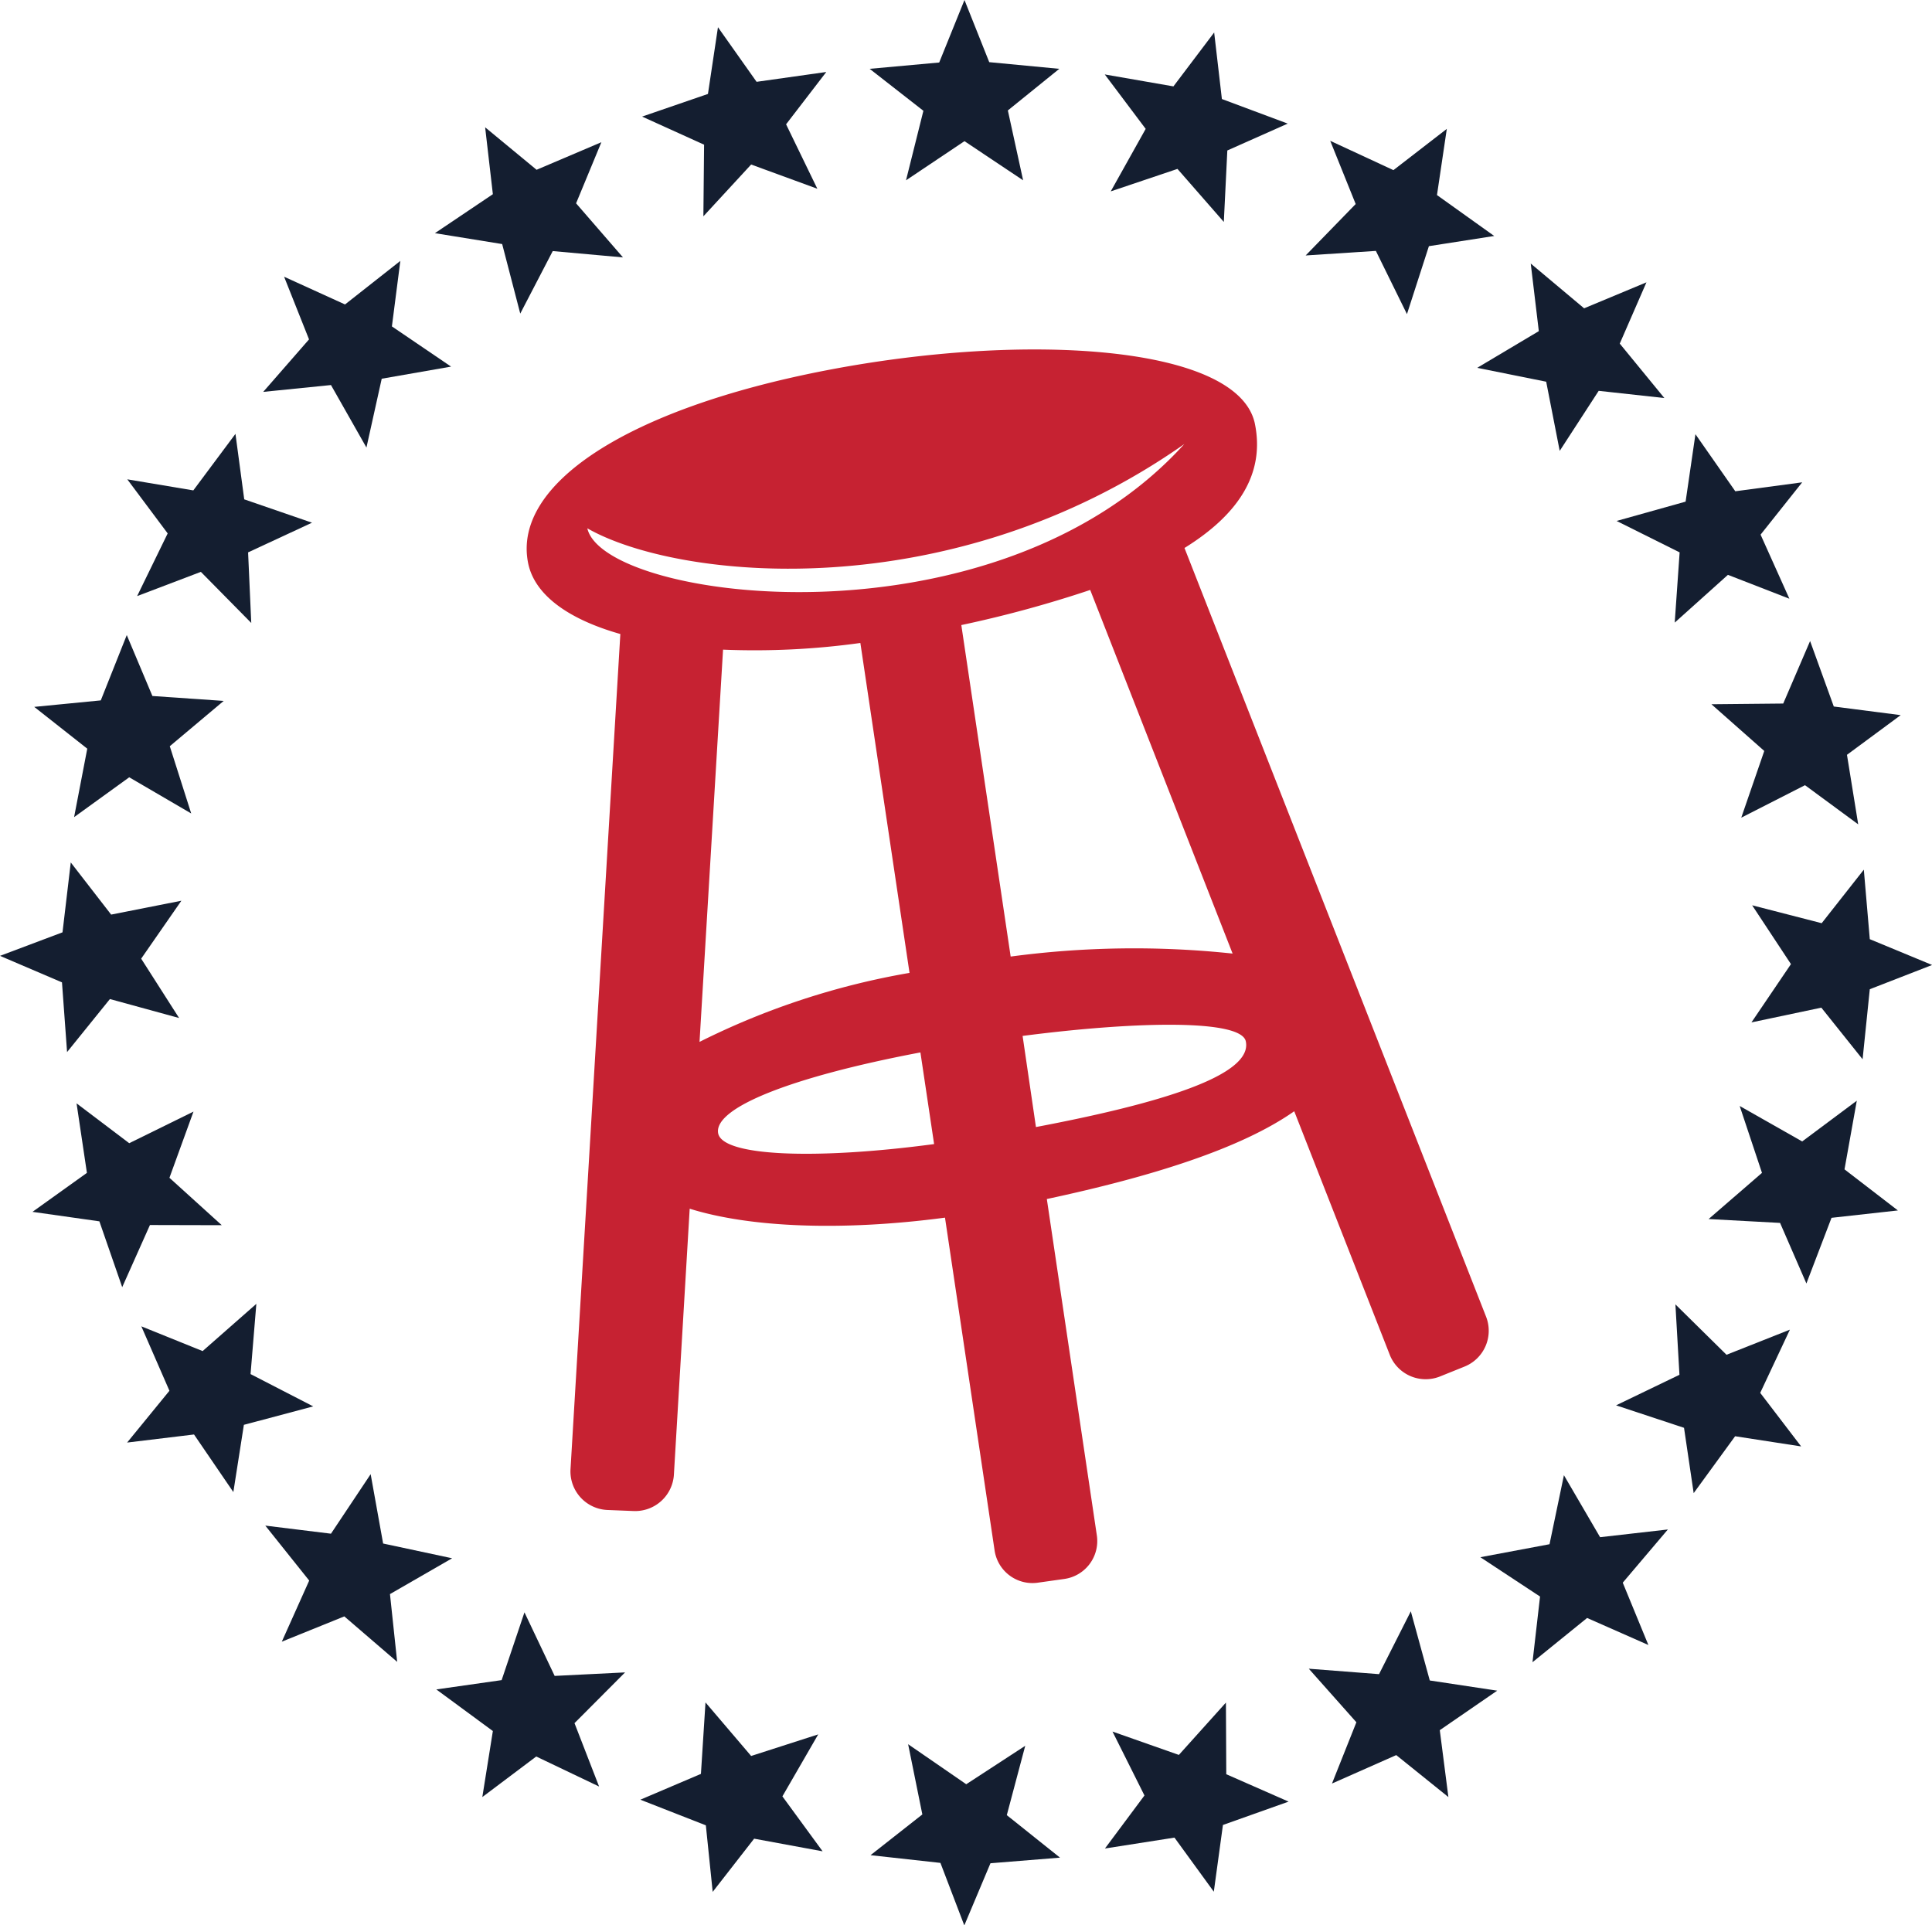
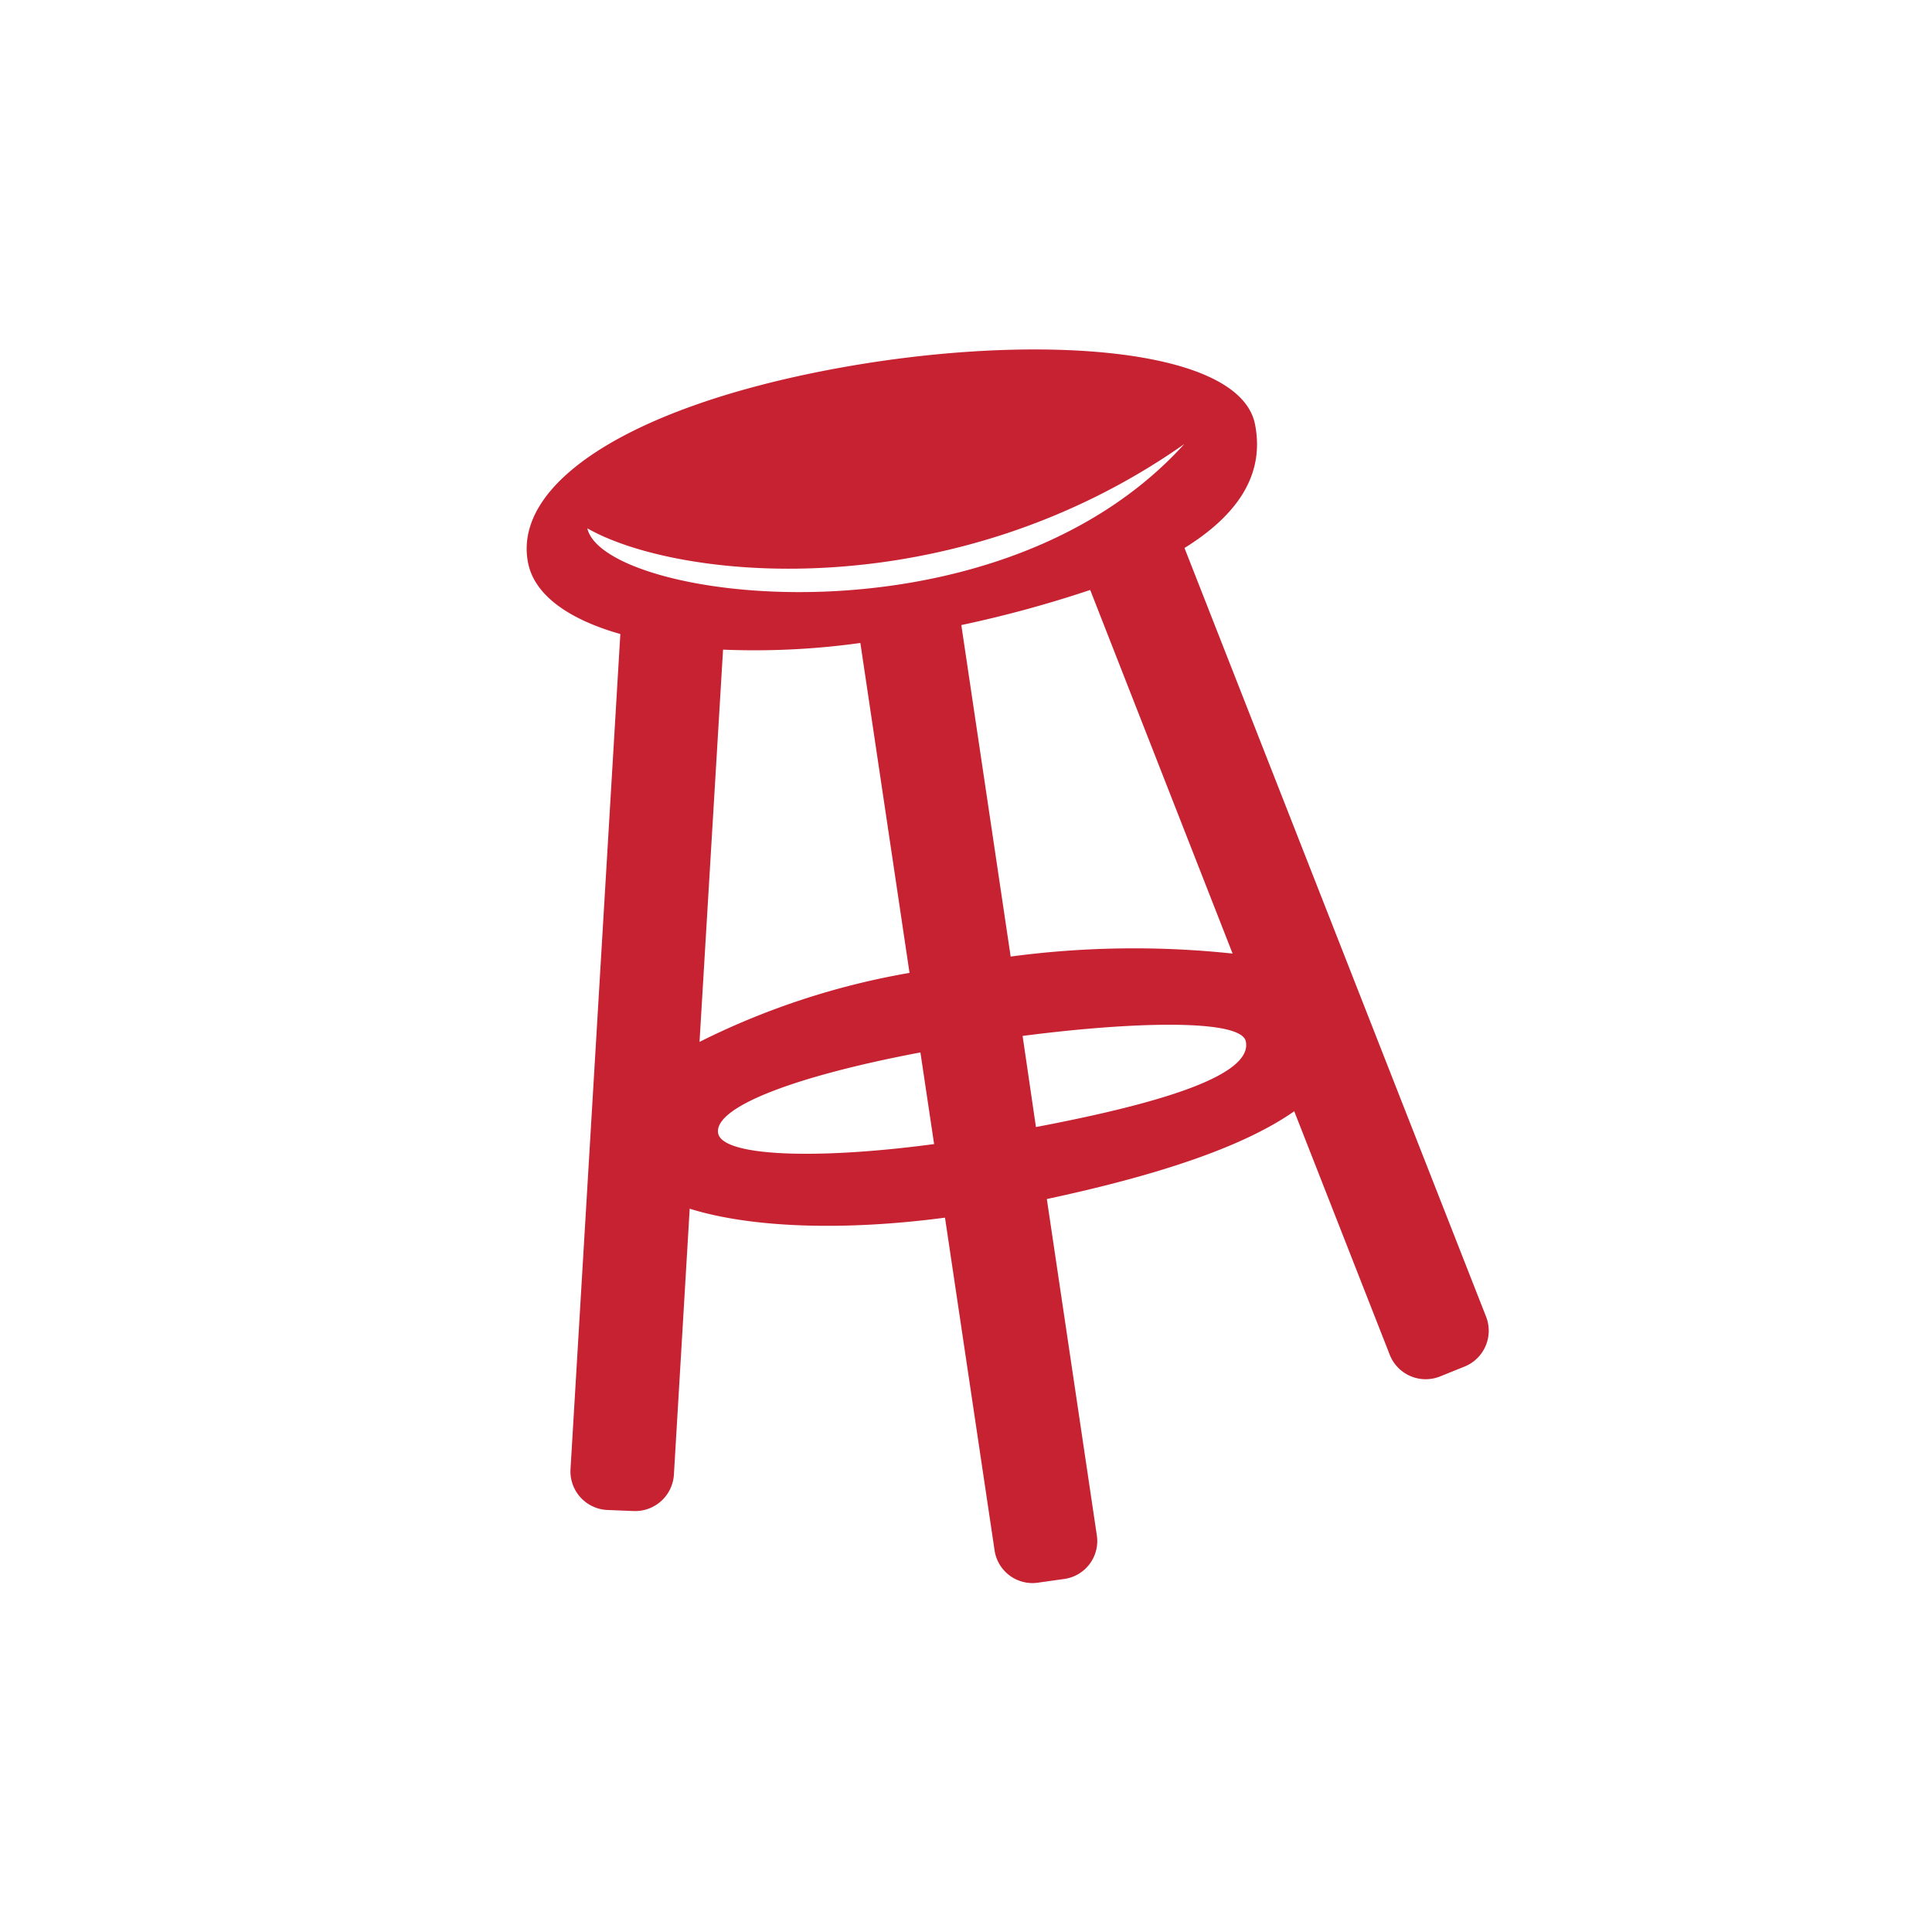
<svg xmlns="http://www.w3.org/2000/svg" xmlns:ns1="http://www.inkscape.org/namespaces/inkscape" xmlns:ns2="http://sodipodi.sourceforge.net/DTD/sodipodi-0.dtd" width="120.816mm" height="120.399mm" viewBox="0 0 120.816 120.399" version="1.1" id="svg5" ns1:version="1.1.2 (b8e25be833, 2022-02-05)" ns2:docname="Barstool Sports (Icon).svg">
  <ns2:namedview id="namedview7" pagecolor="#ffffff" bordercolor="#666666" borderopacity="1.0" ns1:pageshadow="2" ns1:pageopacity="0.0" ns1:pagecheckerboard="0" ns1:document-units="mm" showgrid="false" ns1:zoom="0.32026164" ns1:cx="953.90755" ns1:cy="443.38747" ns1:window-width="1920" ns1:window-height="1017" ns1:window-x="-8" ns1:window-y="-8" ns1:window-maximized="1" ns1:current-layer="layer1" />
  <defs id="defs2" />
  <g ns1:label="Layer 1" ns1:groupmode="layer" id="layer1" transform="translate(88.621,-47.772)">
    <g data-name="Layer 1" id="g832" transform="matrix(1.098,0,0,1.098,-88.621,47.772)">
-       <path d="m 54.93,0 1.41,3.54 3.99,0.38 -2.93,2.37 0.87,3.98 -3.34,-2.23 -3.33,2.23 0.99,-3.96 -3.06,-2.39 3.96,-0.36 z m 14.22,1.85 0.44,3.79 3.75,1.4 -3.44,1.53 -0.2,4.07 -2.64,-3.02 -3.8,1.28 1.99,-3.56 -2.33,-3.1 3.91,0.68 z m 13.25,5.49 -0.56,3.77 3.26,2.33 -3.72,0.58 -1.25,3.87 -1.77,-3.6 -4,0.26 2.85,-2.93 -1.45,-3.6 3.6,1.67 z m 11.37,8.74 -1.52,3.49 2.54,3.1 -3.74,-0.41 -2.22,3.42 -0.77,-3.94 -3.93,-0.79 3.51,-2.09 -0.46,-3.85 3.04,2.55 z m 8.87,11.39 -2.37,2.98 1.64,3.65 -3.5,-1.36 -3.03,2.72 0.28,-4 -3.59,-1.79 3.93,-1.1 0.56,-3.84 2.27,3.25 z m 5.61,13.26 -3.06,2.26 0.64,3.96 -3.03,-2.23 -3.63,1.85 1.31,-3.8 -3.01,-2.66 4.09,-0.04 1.53,-3.56 1.35,3.73 z m 1.79,14.23 -3.55,1.38 -0.41,3.99 -2.35,-2.94 -3.98,0.84 2.25,-3.32 -2.21,-3.35 3.96,1.02 2.4,-3.05 0.34,3.96 z m -1.95,13.98 -3.78,0.42 -1.43,3.74 -1.5,-3.45 -4.07,-0.22 3.04,-2.63 -1.27,-3.81 3.56,2.02 3.11,-2.32 -0.7,3.91 z m -5.51,13.44 -3.76,-0.58 -2.36,3.24 -0.55,-3.72 -3.87,-1.28 3.61,-1.74 -0.23,-4.01 2.91,2.87 3.61,-1.43 -1.69,3.6 z m -8.7,11.31 -3.49,-1.54 -3.11,2.52 0.43,-3.74 -3.4,-2.24 3.94,-0.74 0.82,-3.93 2.06,3.53 3.86,-0.44 -2.57,3.03 z m -11.39,8.66 -2.97,-2.39 -3.66,1.62 1.39,-3.49 -2.71,-3.05 4,0.31 1.81,-3.58 1.08,3.94 3.84,0.58 -3.27,2.25 z m -13.36,5.39 -2.24,-3.08 -3.96,0.62 2.25,-3.02 -1.82,-3.64 3.78,1.33 2.68,-2.98 0.02,4.08 3.55,1.56 -3.74,1.33 z m -14.21,1.92 -1.36,-3.56 -3.98,-0.44 2.95,-2.32 -0.81,-4 3.31,2.28 3.36,-2.19 -1.05,3.95 3.03,2.42 -3.96,0.32 z m -14.33,-1.91 -0.39,-3.79 -3.73,-1.46 3.45,-1.47 0.26,-4.07 2.6,3.05 3.82,-1.23 -2.04,3.53 2.29,3.13 -3.9,-0.72 z m -13.12,-5.4 0.6,-3.76 -3.22,-2.37 3.72,-0.53 1.3,-3.86 1.72,3.62 4.01,-0.2 -2.88,2.89 1.4,3.61 -3.58,-1.71 z m -11.42,-8.85 1.56,-3.48 -2.5,-3.13 3.74,0.46 2.26,-3.39 0.71,3.95 3.93,0.84 -3.54,2.04 0.41,3.86 -3.01,-2.59 z m -8.81,-11.34 2.41,-2.95 -1.6,-3.67 3.49,1.41 3.06,-2.69 -0.33,4 3.57,1.84 -3.95,1.05 -0.6,3.83 -2.24,-3.28 z M 1.85,69.02 4.95,66.8 4.36,62.84 l 3,2.27 3.66,-1.8 -1.37,3.77 2.98,2.7 -4.09,-0.01 -1.58,3.54 -1.3,-3.75 z M 0,54.44 3.56,53.1 l 0.47,-3.98 2.3,2.97 4,-0.79 -2.29,3.3 2.16,3.38 L 6.26,56.9 3.82,59.92 3.53,55.95 Z m 1.95,-14.18 3.79,-0.37 1.48,-3.72 1.46,3.47 4.06,0.28 -3.07,2.58 1.22,3.83 -3.53,-2.06 -3.14,2.27 0.75,-3.9 z m 5.3,-12.96 3.76,0.63 2.4,-3.22 0.5,3.73 3.86,1.33 -3.64,1.69 0.18,4.02 -2.87,-2.91 -3.63,1.38 1.74,-3.57 z m 8.93,-11.54 3.47,1.58 3.15,-2.48 -0.48,3.73 3.37,2.29 -3.95,0.69 -0.87,3.92 -2.02,-3.56 -3.86,0.39 2.61,-2.99 z m 11.45,-8.51 2.93,2.42 3.69,-1.57 -1.44,3.48 2.67,3.08 -4,-0.36 -1.85,3.56 -1.03,-3.96 -3.83,-0.62 3.3,-2.22 z m 13.26,-5.7 2.2,3.11 3.97,-0.56 -2.29,2.98 1.78,3.67 -3.77,-1.38 -2.72,2.95 0.04,-4.08 -3.53,-1.6 3.75,-1.29 z" id="path824" style="fill:#141e30;fill-opacity:1" />
      <path d="M 84.64,75 67.46,31.21 c 3,-1.86 4.62,-4.18 4,-7.12 -1,-4.42 -13,-5.2 -24.39,-3 -11.39,2.2 -17.85,6.5 -17,10.94 0.35,1.85 2.3,3.24 5.26,4.08 L 32.49,83.72 A 2.2,2.2 0 0 0 34.6,86 l 1.5,0.06 A 2.21,2.21 0 0 0 38.38,84 l 0.9,-15.16 c 3.42,1.07 8.65,1.29 14.54,0.51 l 2.82,18.92 a 2.18,2.18 0 0 0 2.47,1.87 l 1.49,-0.21 a 2.18,2.18 0 0 0 1.87,-2.47 L 59.62,68.29 c 5.94,-1.27 11.06,-2.87 14.09,-5 l 5.46,13.92 A 2.2,2.2 0 0 0 82,78.4 l 1.39,-0.56 A 2.2,2.2 0 0 0 84.64,75 Z M 40.9,64.54 c -0.25,-1.43 4.08,-3.19 11.52,-4.6 l 0.78,5.22 C 46.39,66.07 41.13,65.85 40.9,64.54 Z M 39.84,59.34 41.18,37 A 43.75,43.75 0 0 0 49,36.62 l 2.8,18.79 A 42.94,42.94 0 0 0 39.84,59.34 Z M 33.45,30.09 c 5.16,2.95 20.66,4.57 34,-4.8 -10.75,11.87 -33.05,8.96 -34,4.8 z m 21.3,5.51 a 66.83,66.83 0 0 0 7.34,-2 L 70.2,54.31 A 53,53 0 0 0 57.56,54.48 Z M 59,64.19 58.24,59 c 6.65,-0.86 12.43,-0.93 12.71,0.3 0.43,1.95 -4.89,3.55 -11.95,4.89 z" style="fill:#c62232" id="path826" />
    </g>
  </g>
</svg>